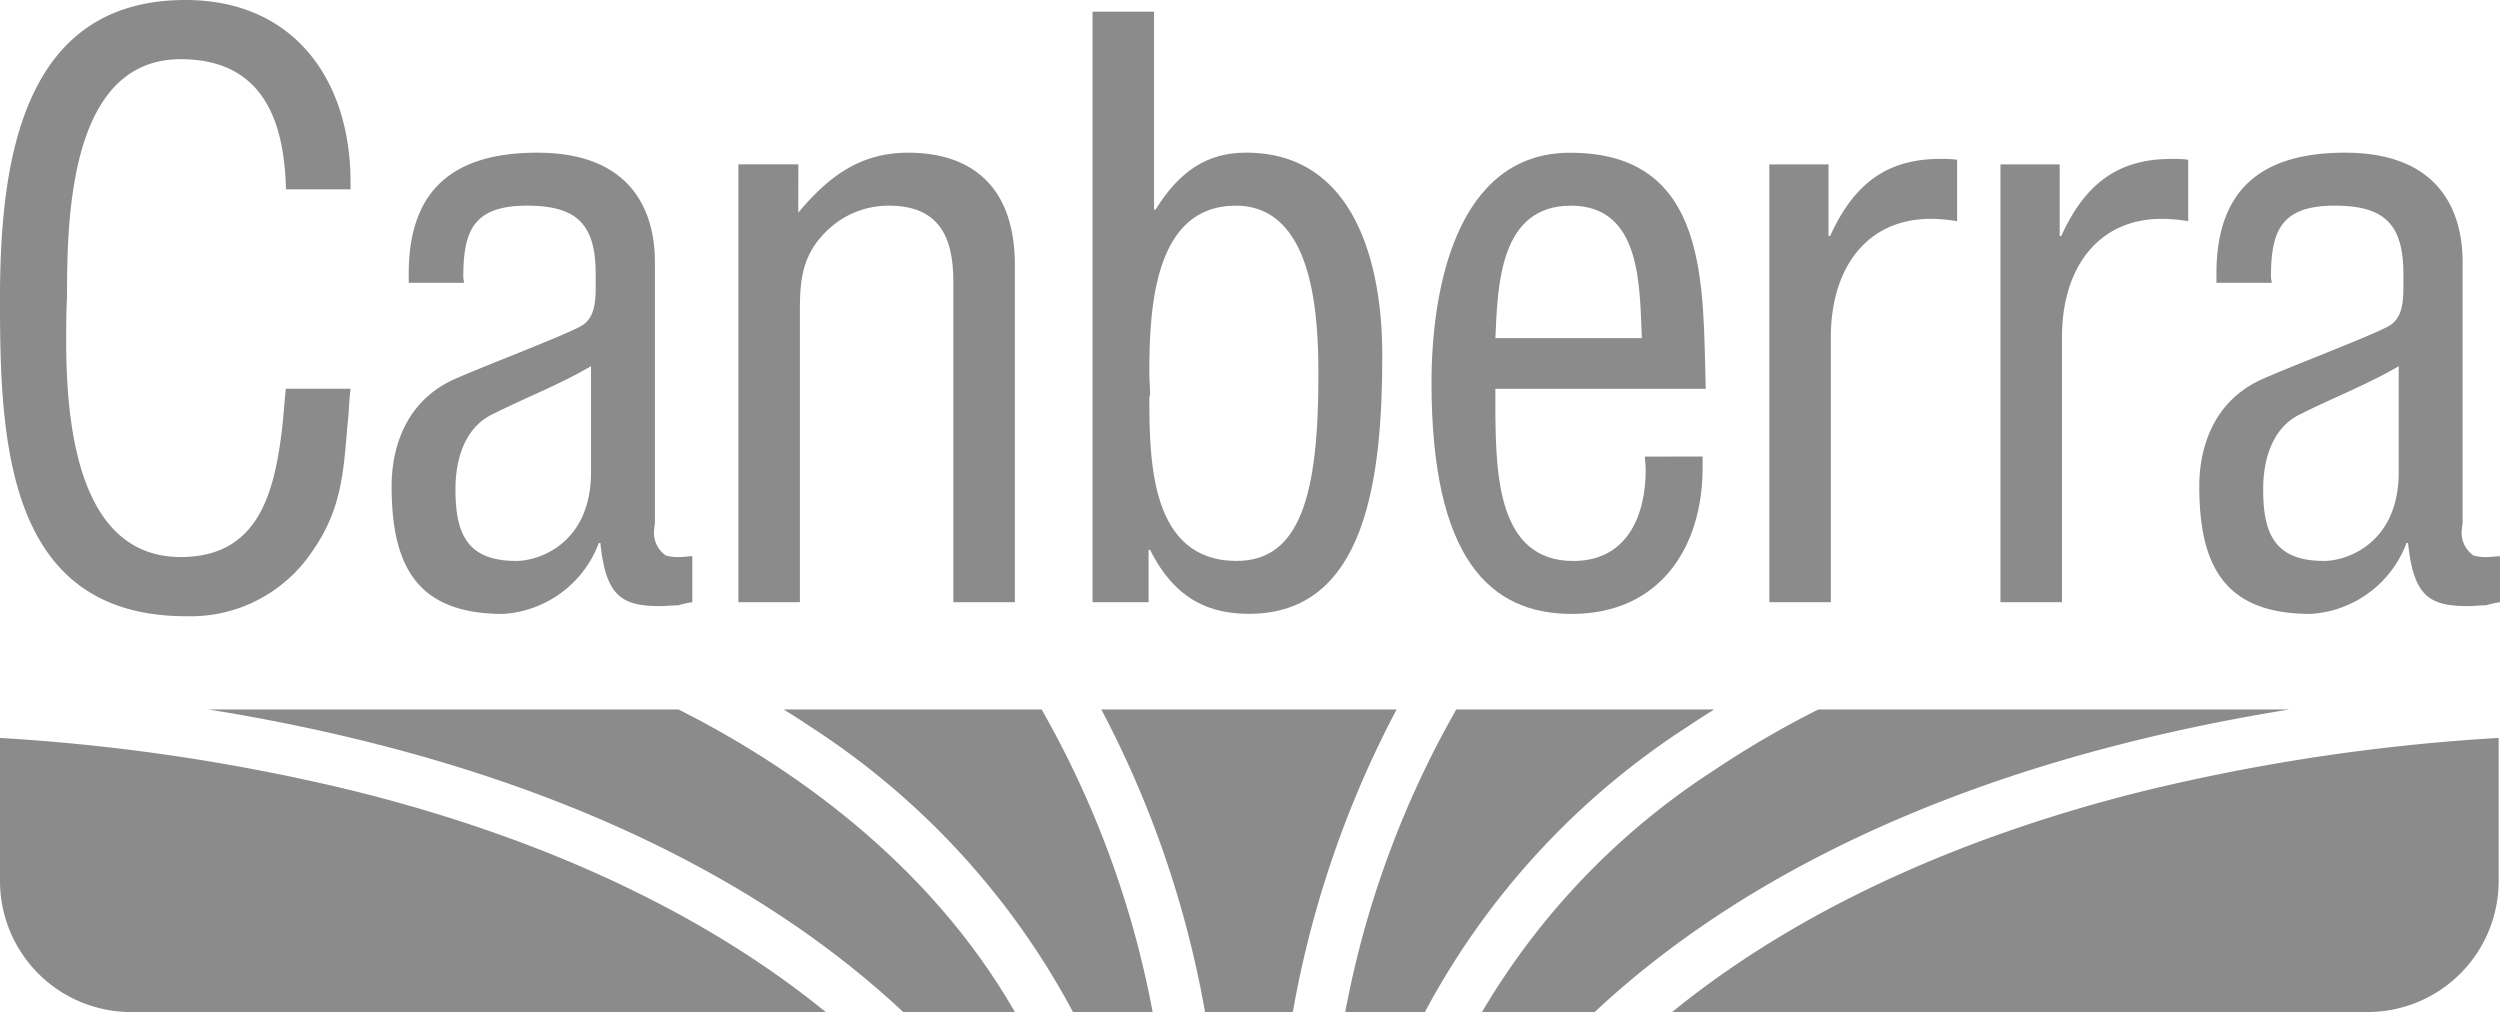
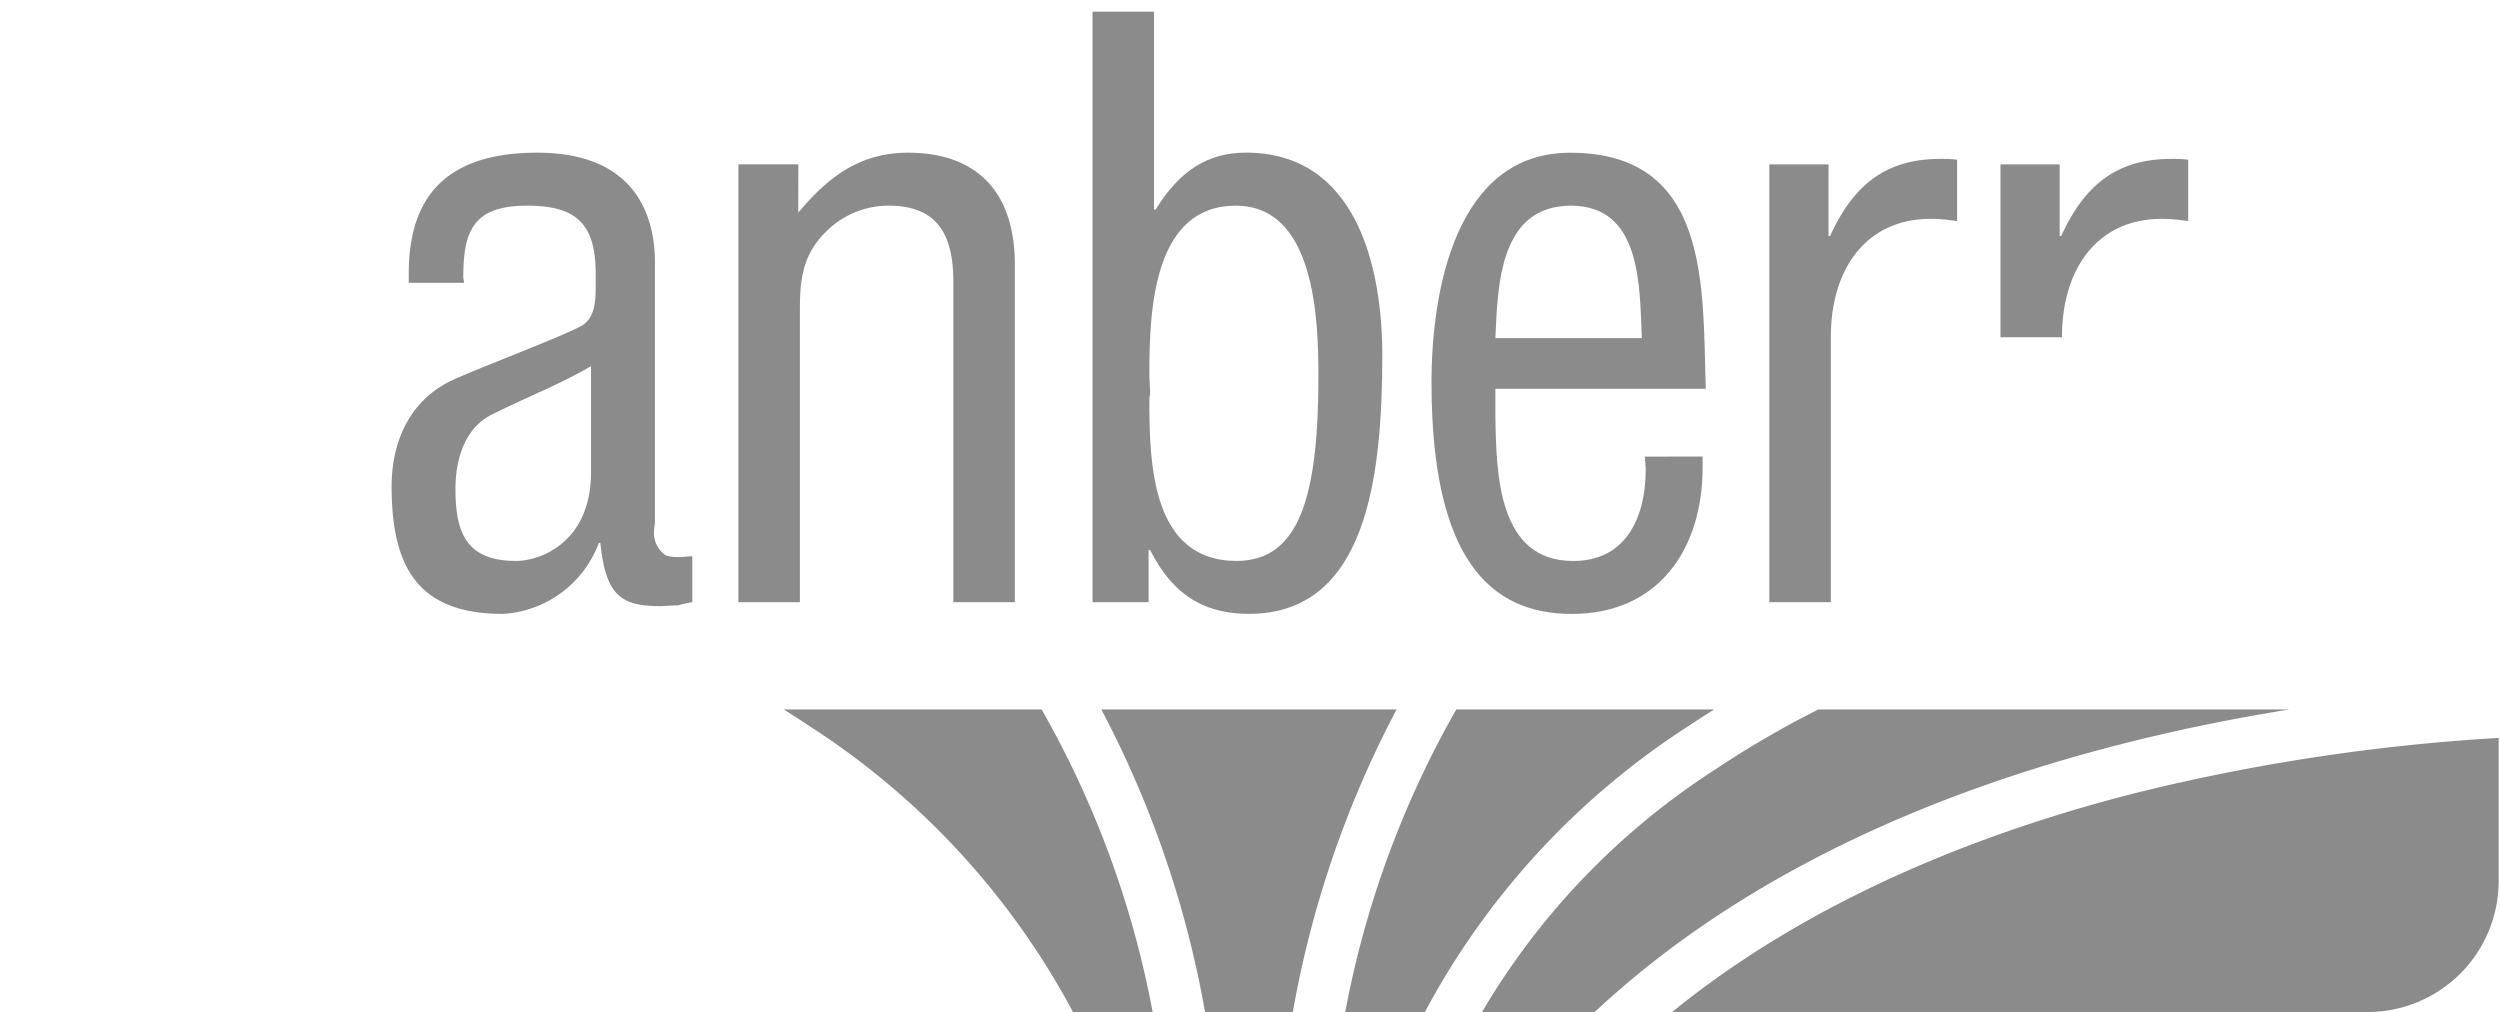
<svg xmlns="http://www.w3.org/2000/svg" width="182.933" height="74.055" viewBox="0 0 182.933 74.055">
  <defs>
    <style>.a{fill:#8b8b8b;}</style>
  </defs>
  <g transform="translate(0 51.912)">
    <path class="a" d="M-1241.009,30.854h-18.874q.969.6,1.95,1.258A56.5,56.5,0,0,1-1238.709,53h5.827A70.986,70.986,0,0,0-1241.009,30.854Z" transform="translate(1317.226 -30.854)" />
    <path class="a" d="M-1221.326,30.854h-21.609A75.409,75.409,0,0,1-1235.342,53h6.422A75.388,75.388,0,0,1-1221.326,30.854Z" transform="translate(1323.52 -30.854)" />
    <path class="a" d="M-1163.526,30.854h-34.479a70.486,70.486,0,0,0-7.594,4.423A53.189,53.189,0,0,0-1222.623,53h8.243c9.645-9.02,22.946-15.75,39.361-19.814C-1171.018,32.192-1167.148,31.435-1163.526,30.854Z" transform="translate(1331.063 -30.854)" />
-     <path class="a" d="M-1256.172,30.854h-34.411c3.623.581,7.493,1.338,11.492,2.329,16.415,4.063,29.718,10.794,39.361,19.814h8.172C-1237.945,41.883-1248.152,34.909-1256.172,30.854Z" transform="translate(1305.825 -30.854)" />
    <path class="a" d="M-1204.867,32.112q.979-.656,1.949-1.258h-18.874A70.986,70.986,0,0,0-1229.919,53h5.827A56.5,56.5,0,0,1-1204.867,32.112Z" transform="translate(1328.354 -30.854)" />
    <path class="a" d="M-1177.976,36.26c-10.8,2.681-23.861,7.514-34.5,16.171h50.889a9.59,9.59,0,0,0,9.59-9.59V32.374A145.9,145.9,0,0,0-1177.976,36.26Z" transform="translate(1334.832 -30.29)" />
-     <path class="a" d="M-1275.859,36.238a145.818,145.818,0,0,0-25.838-3.863v8.977h0v1.489a9.59,9.59,0,0,0,9.59,9.59h50.833C-1251.935,43.755-1265.028,38.919-1275.859,36.238Z" transform="translate(1301.697 -30.289)" />
  </g>
  <g transform="translate(0.004 0)">
-     <path class="a" d="M-1280.774,6.852c-.114-5.13-1.768-9.52-7.7-9.52-8.209,0-8.321,11.8-8.321,17.5-.058.912-.058,1.939-.058,3.193,0,6.441,1.026,15.734,8.379,15.734,5.645,0,6.842-4.617,7.411-9.349.114-.97.172-2,.285-2.965h4.731c-.114.856-.114,1.825-.228,2.68-.285,3.476-.455,6.156-2.508,9.121a10.712,10.712,0,0,1-9.293,4.845c-13.168,0-13.623-12.827-13.623-23.143,0-9.749,1.424-21.948,13.567-21.948,7.924,0,12.085,5.815,12.085,13.339v.513Z" transform="translate(1301.694 7)" />
    <path class="a" d="M-1258.8,34.04a6.6,6.6,0,0,0-1.026.228c-.455,0-.911.058-1.311.058-2.85,0-3.991-.742-4.388-4.617h-.115a8,8,0,0,1-7.01,5.187c-6.327,0-8.151-3.534-8.151-9.349,0-1.253.17-5.815,4.56-7.81,2.564-1.14,8.95-3.534,9.52-4.047.74-.569.854-1.539.854-2.736V10.04c0-3.649-1.367-5.017-5.016-5.017-3.933,0-4.674,1.824-4.674,5.244,0,.114.056.285.056.4h-4.047V9.983c0-6.1,3.25-8.836,9.406-8.836,8.095,0,8.608,5.872,8.608,8.038v19.04c0,.114-.057.341-.057.513a2,2,0,0,0,.856,1.882,3.154,3.154,0,0,0,1.026.114c.285,0,.627-.058.911-.058Zm-7.41-17.273c-2.224,1.311-4.731,2.279-7.125,3.478-2.109.968-2.794,3.305-2.794,5.528,0,3.193.8,5.246,4.446,5.246,1.71,0,5.473-1.311,5.473-6.5Z" transform="translate(1309.453 10.026)" />
    <path class="a" d="M-1257.915,5.537c2.281-2.736,4.618-4.39,8.038-4.39,4.732,0,7.81,2.566,7.81,8.209V34.04h-4.5V10.611c0-3.364-1.082-5.587-4.731-5.587a6.446,6.446,0,0,0-4.446,1.766c-1.824,1.71-2.052,3.535-2.052,5.815V34.04h-4.5V2h4.388Z" transform="translate(1316.323 10.026)" />
    <path class="a" d="M-1239.3,36.834h-4.1V-6.377h4.5V8.1h.114c1.767-2.851,3.819-4.162,6.613-4.162,8.038,0,9.975,8.267,9.975,14.822,0,9.063-1.2,18.925-9.748,18.925-2.736,0-5.358-.911-7.24-4.674h-.114Zm.056-14.936c0,4.675.114,11.915,6.385,11.915,4.675,0,5.986-4.9,5.986-13.567,0-4.218-.285-12.427-6.044-12.427-5.927,0-6.328,7.353-6.328,12.2,0,.57.058,1.141.058,1.6C-1239.188,21.67-1239.245,21.84-1239.245,21.9Z" transform="translate(1323.341 7.231)" />
    <path class="a" d="M-1205.477,23.38v.8c0,5.93-3.192,10.717-9.578,10.717-5.985,0-10.26-4.047-10.26-16.93,0-6.727,1.768-16.817,10.147-16.817,10.261,0,9.691,9.805,9.919,17.273h-15.392v1.938c.058,4.447.229,10.661,5.7,10.661,3.932,0,5.3-3.306,5.3-6.67,0-.341-.058-.627-.058-.968Zm-4.447-8.666c-.17-3.762,0-9.69-5.188-9.69-5.244,0-5.356,5.871-5.529,9.69Z" transform="translate(1330.059 10.026)" />
    <path class="a" d="M-1202.957,7.123h.114c1.71-3.763,4.1-5.643,8.038-5.643a9.383,9.383,0,0,1,1.255.056v4.5a11.662,11.662,0,0,0-1.939-.171c-4.617,0-7.3,3.535-7.3,8.666V33.916h-4.5V1.879h4.333Z" transform="translate(1336.753 10.149)" />
-     <path class="a" d="M-1190.624,7.123h.114c1.71-3.763,4.1-5.643,8.038-5.643a9.359,9.359,0,0,1,1.253.056v4.5a11.642,11.642,0,0,0-1.938-.171c-4.618,0-7.3,3.535-7.3,8.666V33.916h-4.5V1.879h4.332Z" transform="translate(1341.334 10.149)" />
-     <path class="a" d="M-1162.344,34.04a6.526,6.526,0,0,0-1.026.228c-.455,0-.912.058-1.311.058-2.851,0-3.991-.742-4.39-4.617h-.114a8.007,8.007,0,0,1-7.012,5.187c-6.327,0-8.151-3.534-8.151-9.349,0-1.253.171-5.815,4.56-7.81,2.566-1.14,8.951-3.534,9.52-4.047.742-.569.856-1.539.856-2.736V10.04c0-3.649-1.368-5.017-5.018-5.017-3.933,0-4.674,1.824-4.674,5.244,0,.114.058.285.058.4h-4.047V9.983c0-6.1,3.248-8.836,9.405-8.836,8.1,0,8.609,5.872,8.609,8.038v19.04c0,.114-.059.341-.059.513a2.007,2.007,0,0,0,.856,1.882,3.163,3.163,0,0,0,1.027.114c.284,0,.627-.058.911-.058Zm-7.411-17.273c-2.223,1.311-4.73,2.279-7.126,3.478-2.108.968-2.792,3.305-2.792,5.528,0,3.193.8,5.246,4.445,5.246,1.712,0,5.473-1.311,5.473-6.5Z" transform="translate(1345.273 10.026)" />
+     <path class="a" d="M-1190.624,7.123h.114c1.71-3.763,4.1-5.643,8.038-5.643a9.359,9.359,0,0,1,1.253.056v4.5a11.642,11.642,0,0,0-1.938-.171c-4.618,0-7.3,3.535-7.3,8.666h-4.5V1.879h4.332Z" transform="translate(1341.334 10.149)" />
  </g>
</svg>